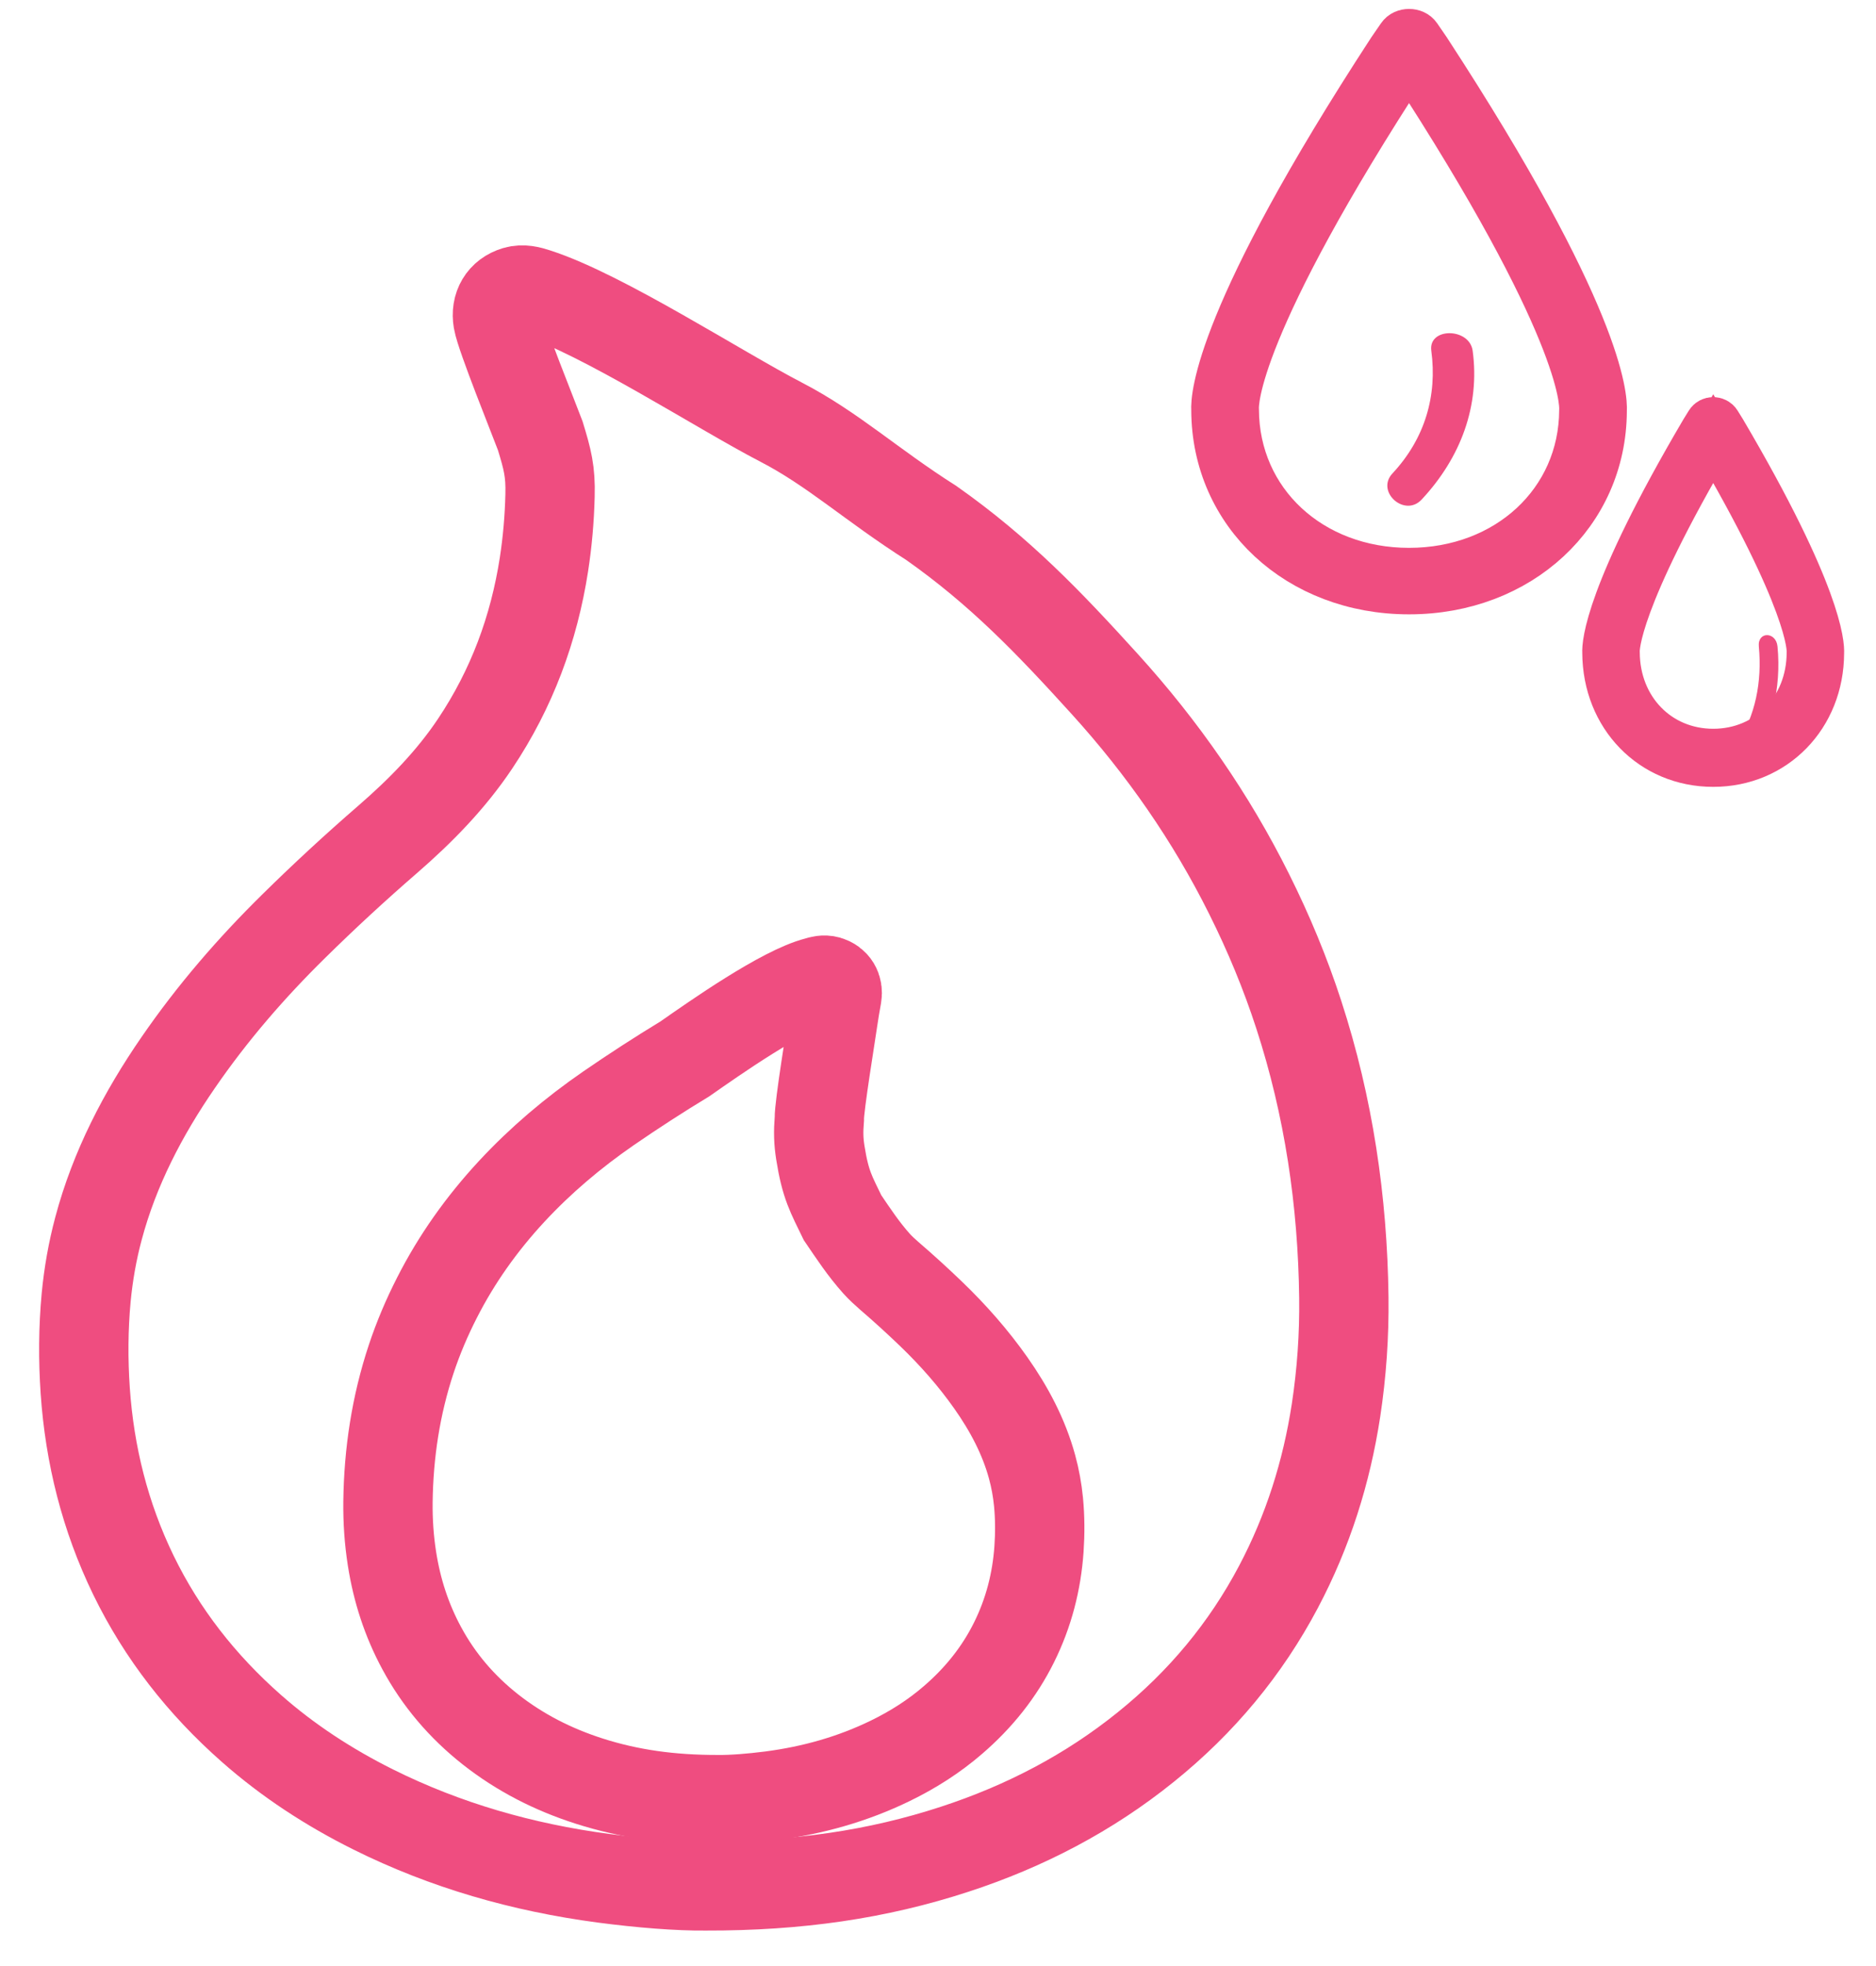
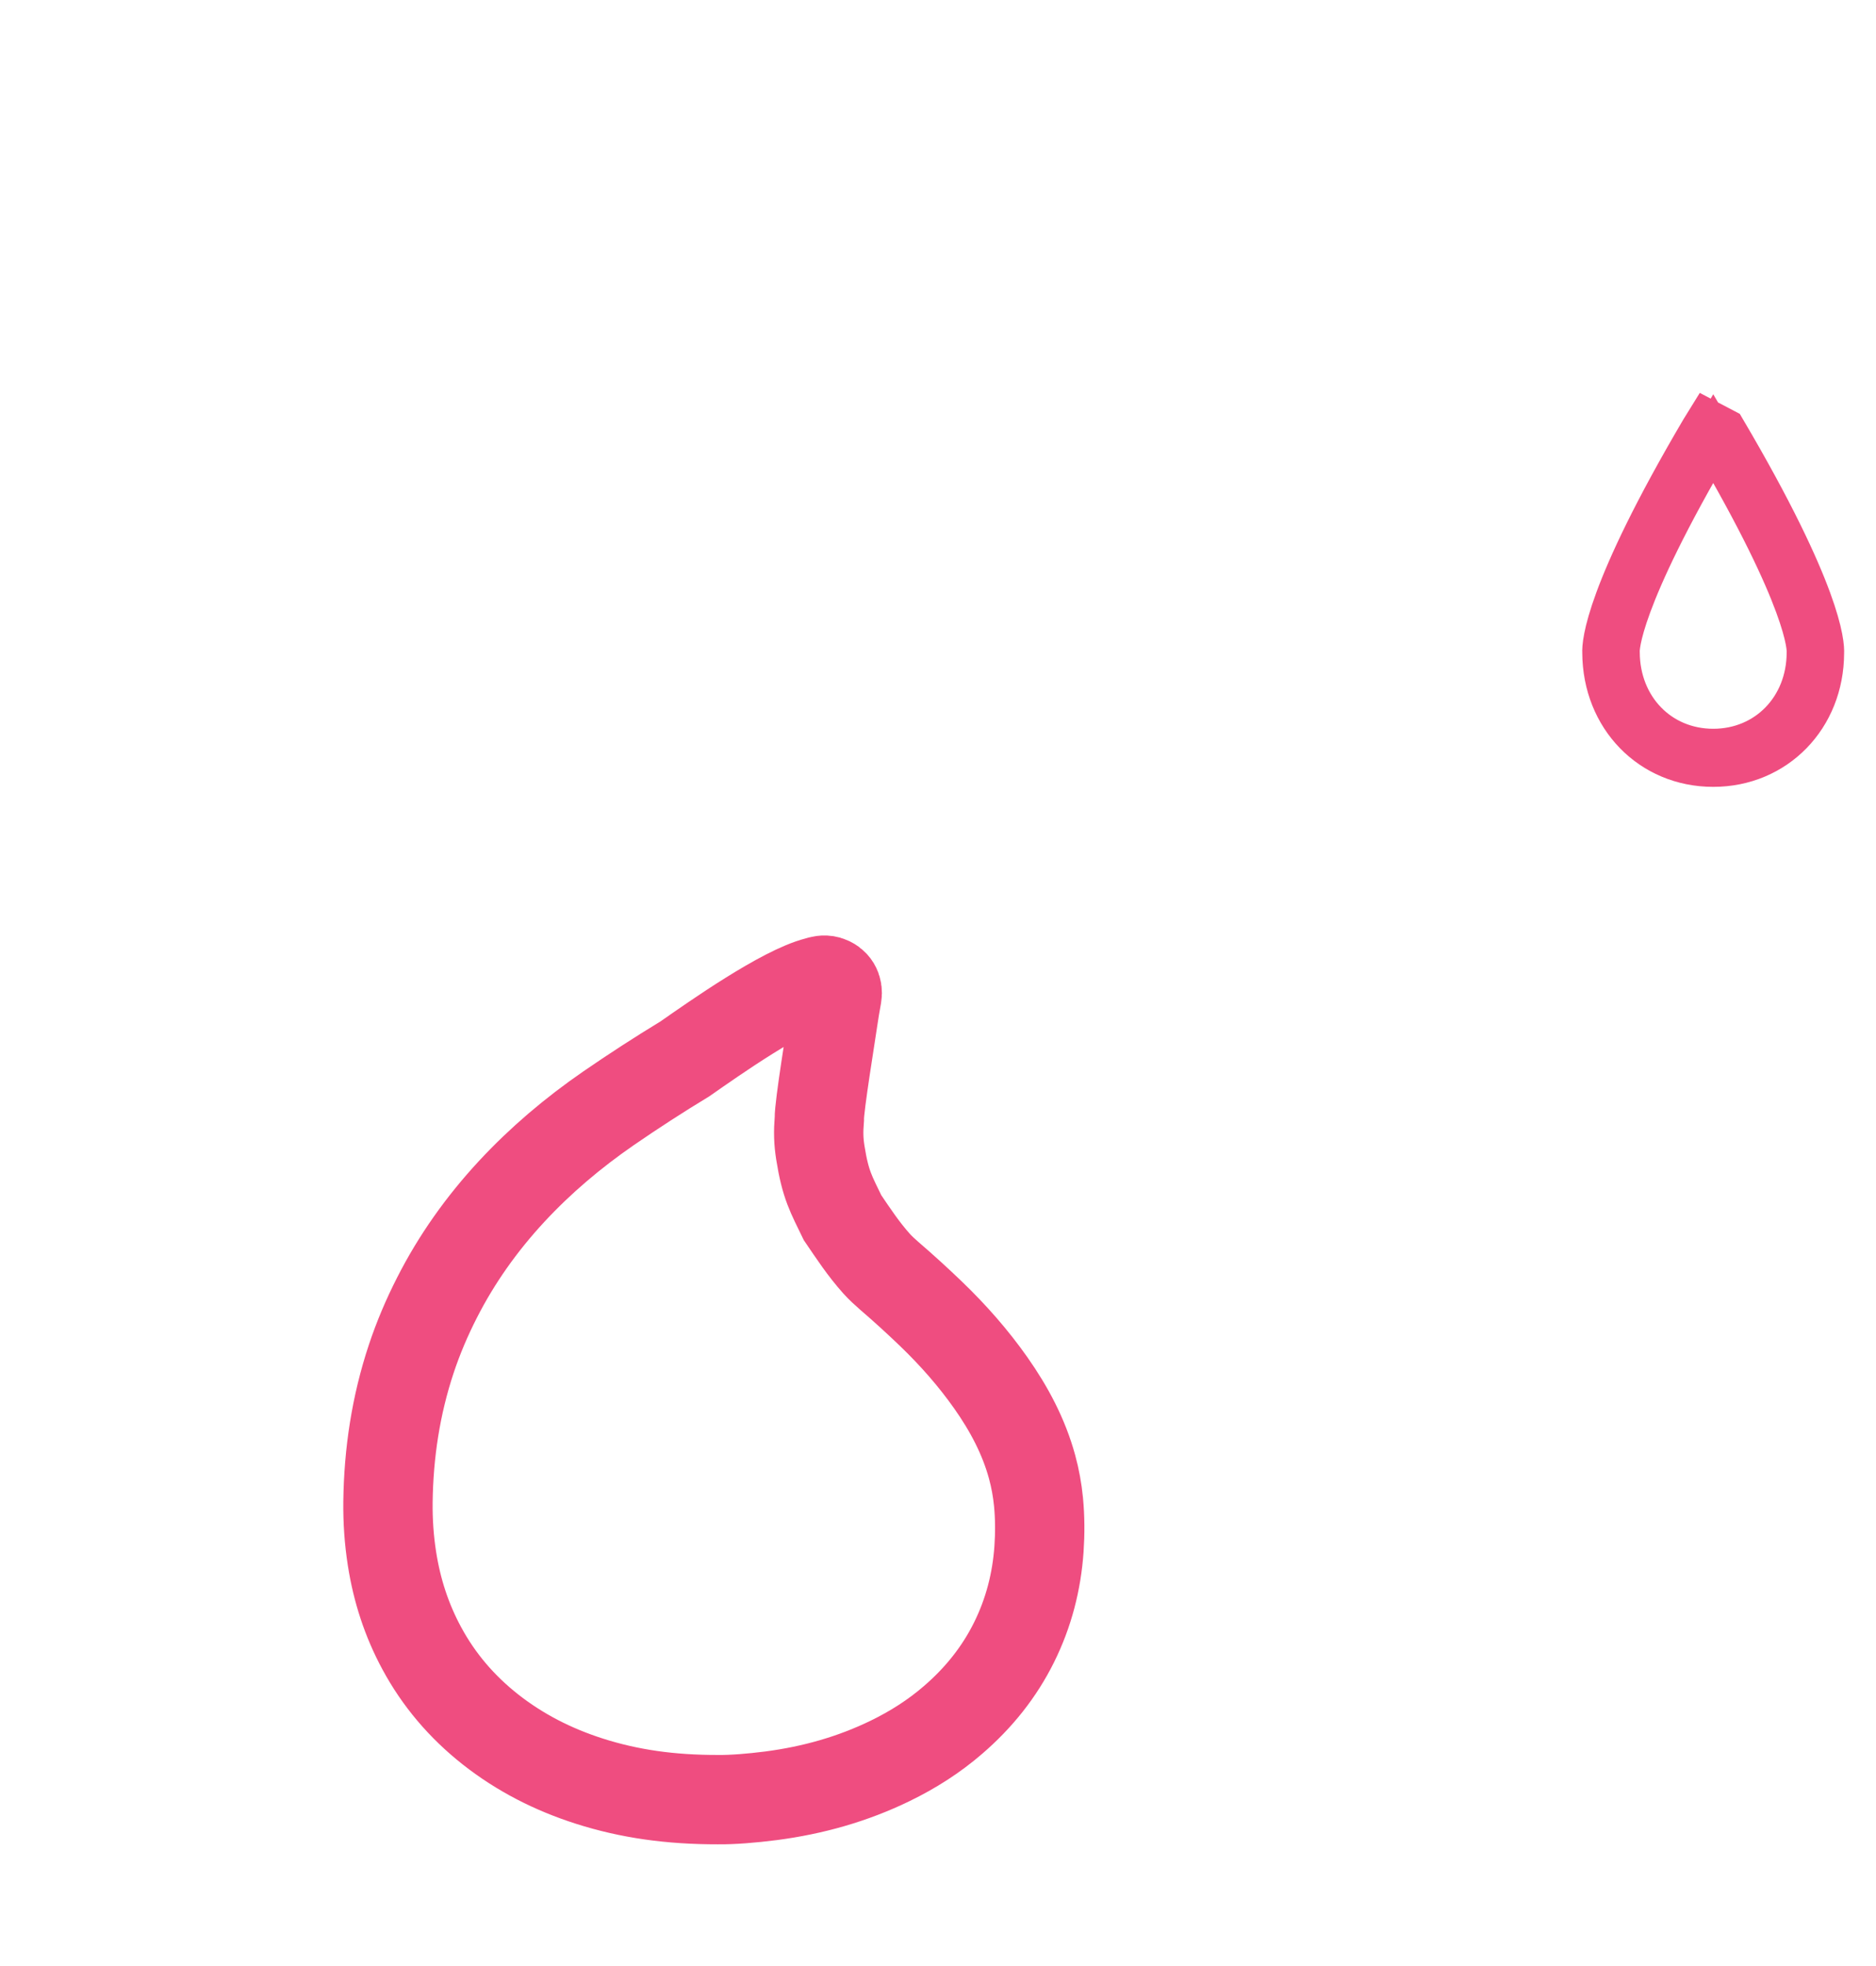
<svg xmlns="http://www.w3.org/2000/svg" width="42px" height="44px" viewBox="0 0 42 44" version="1.1">
  <title>Assets/icon/hotflash</title>
  <g id="Desktop" stroke="none" stroke-width="1" fill="none" fill-rule="evenodd">
    <g id="6.1-Counseling_Desktop" transform="translate(-374, -1903)">
      <g id="Graphs" transform="translate(240, 1819)">
        <g id="Build/card-side-effects" transform="translate(0, 60)">
          <g id="Assets/icon/hotflash" transform="translate(119.48, 10.221)">
            <g id="Group-13" transform="translate(15.564, 14.479)">
-               <path d="M12.464,41.335 C10.656,41.095 8.933,40.603 7.311,39.796 C6.32,39.302 5.404,38.705 4.583,37.981 C3.472,37.002 2.582,35.866 1.943,34.552 C1.306,33.24 0.963,31.86 0.864,30.424 C0.817,29.731 0.82,29.034 0.885,28.338 C0.935,27.816 1.025,27.302 1.161,26.794 C1.519,25.451 2.154,24.228 2.948,23.077 C3.705,21.976 4.58,20.963 5.539,20.021 C6.214,19.356 6.912,18.712 7.63,18.09 C8.374,17.445 9.052,16.753 9.594,15.942 C10.416,14.713 10.911,13.371 11.134,11.933 C11.213,11.422 11.257,10.91 11.27,10.393 C11.285,9.847 11.213,9.583 11.051,9.051 C10.904,8.657 10.163,6.828 10.103,6.474 C10.049,6.159 10.2,5.901 10.5,5.812 C10.66,5.766 10.811,5.805 10.963,5.855 C12.448,6.333 15.066,8.034 16.441,8.746 C17.605,9.348 18.462,10.151 19.81,11.007 C21.344,12.088 22.44,13.232 23.689,14.609 C24.985,16.037 26.07,17.599 26.921,19.307 C27.359,20.183 27.732,21.082 28.033,22.008 C28.704,24.069 29.015,26.184 29.042,28.339 C29.052,29.185 28.994,30.028 28.866,30.868 C28.654,32.248 28.239,33.565 27.58,34.812 C26.845,36.203 25.853,37.397 24.608,38.399 C23.336,39.425 21.9,40.174 20.327,40.687 C18.6,41.251 16.821,41.511 14.754,41.506 C14.148,41.513 13.305,41.446 12.464,41.335 Z" id="Stroke-1" stroke="#EF4D80" stroke-width="2" />
              <path d="M15.033,39.576 C13.964,39.578 13.043,39.447 12.15,39.162 C11.336,38.902 10.594,38.523 9.935,38.004 C9.291,37.496 8.778,36.892 8.399,36.189 C8.057,35.557 7.843,34.891 7.733,34.192 C7.666,33.767 7.637,33.341 7.642,32.912 C7.656,31.822 7.817,30.752 8.164,29.709 C8.32,29.24 8.513,28.786 8.739,28.343 C9.179,27.478 9.74,26.688 10.411,25.964 C11.057,25.268 11.784,24.653 12.578,24.105 C13.13,23.725 13.708,23.35 14.289,22.998 C14.976,22.518 16.473,21.467 17.25,21.268 C17.329,21.243 17.407,21.223 17.489,21.246 C17.644,21.291 17.722,21.422 17.695,21.582 C17.663,21.76 17.631,21.939 17.606,22.118 C17.568,22.392 17.291,24.072 17.299,24.348 C17.276,24.632 17.281,24.839 17.322,25.098 C17.437,25.825 17.566,26.027 17.819,26.552 C18.063,26.91 18.282,27.246 18.581,27.581 C18.669,27.678 18.768,27.769 18.867,27.855 C19.186,28.129 19.497,28.413 19.799,28.703 C20.295,29.18 20.747,29.693 21.139,30.25 C21.549,30.832 21.878,31.452 22.063,32.131 C22.133,32.388 22.18,32.648 22.206,32.912 C22.24,33.265 22.241,33.617 22.217,33.968 C22.166,34.694 21.988,35.393 21.658,36.057 C21.328,36.722 20.868,37.297 20.293,37.792 C19.869,38.159 19.395,38.461 18.882,38.71 C18.043,39.118 17.152,39.368 16.217,39.49 C15.782,39.546 15.346,39.58 15.033,39.576 Z" id="Stroke-3" stroke="#EF4D80" stroke-width="2" />
-               <path d="M30.502,0.684 C26.642,6.604 26.63,8.296 26.641,8.469 C26.65,10.523 28.31,12.061 30.502,12.061 C32.695,12.061 34.354,10.523 34.363,8.483 C34.374,8.296 34.363,6.605 30.502,0.684 Z M30.502,12.549 C28.016,12.549 26.135,10.802 26.126,8.485 C26.106,8.19 26.201,6.348 30.074,0.412 L30.286,0.104 C30.38,-0.035 30.624,-0.035 30.719,0.104 L30.927,0.407 C34.804,6.348 34.898,8.19 34.878,8.499 C34.869,10.802 32.988,12.549 30.502,12.549 Z" id="Stroke-5" stroke="#EF4D80" />
-               <path d="M37.312,9.109 C35.167,12.751 35.161,13.793 35.167,13.899 C35.172,15.164 36.094,16.11 37.312,16.11 C38.53,16.11 39.452,15.164 39.456,13.908 C39.463,13.793 39.456,12.752 37.312,9.109 Z M37.312,16.41 C35.931,16.41 34.886,15.335 34.88,13.909 C34.869,13.728 34.922,12.595 37.074,8.941 L37.191,8.752 C37.244,8.666 37.379,8.666 37.432,8.752 L37.548,8.939 C39.701,12.595 39.754,13.728 39.742,13.918 C39.738,15.335 38.693,16.41 37.312,16.41 Z" id="Stroke-7" stroke="#EF4D80" />
-               <path d="M31,7.15 C31.135,8.152 30.861,9.113 30.13,9.896 C29.751,10.302 30.403,10.888 30.784,10.48 C31.664,9.537 32.092,8.374 31.926,7.15 C31.855,6.629 30.928,6.623 31,7.15" id="Fill-9" fill="#EF4D80" />
-               <path d="M38.333,13.769 C38.408,14.562 38.252,15.322 37.849,15.942 C37.678,16.204 37.972,16.585 38.145,16.319 C38.615,15.598 38.84,14.707 38.751,13.769 C38.719,13.431 38.3,13.427 38.333,13.769" id="Fill-11" fill="#EF4D80" />
+               <path d="M37.312,9.109 C35.167,12.751 35.161,13.793 35.167,13.899 C35.172,15.164 36.094,16.11 37.312,16.11 C38.53,16.11 39.452,15.164 39.456,13.908 C39.463,13.793 39.456,12.752 37.312,9.109 Z M37.312,16.41 C35.931,16.41 34.886,15.335 34.88,13.909 C34.869,13.728 34.922,12.595 37.074,8.941 L37.191,8.752 L37.548,8.939 C39.701,12.595 39.754,13.728 39.742,13.918 C39.738,15.335 38.693,16.41 37.312,16.41 Z" id="Stroke-7" stroke="#EF4D80" />
            </g>
          </g>
        </g>
      </g>
    </g>
  </g>
</svg>